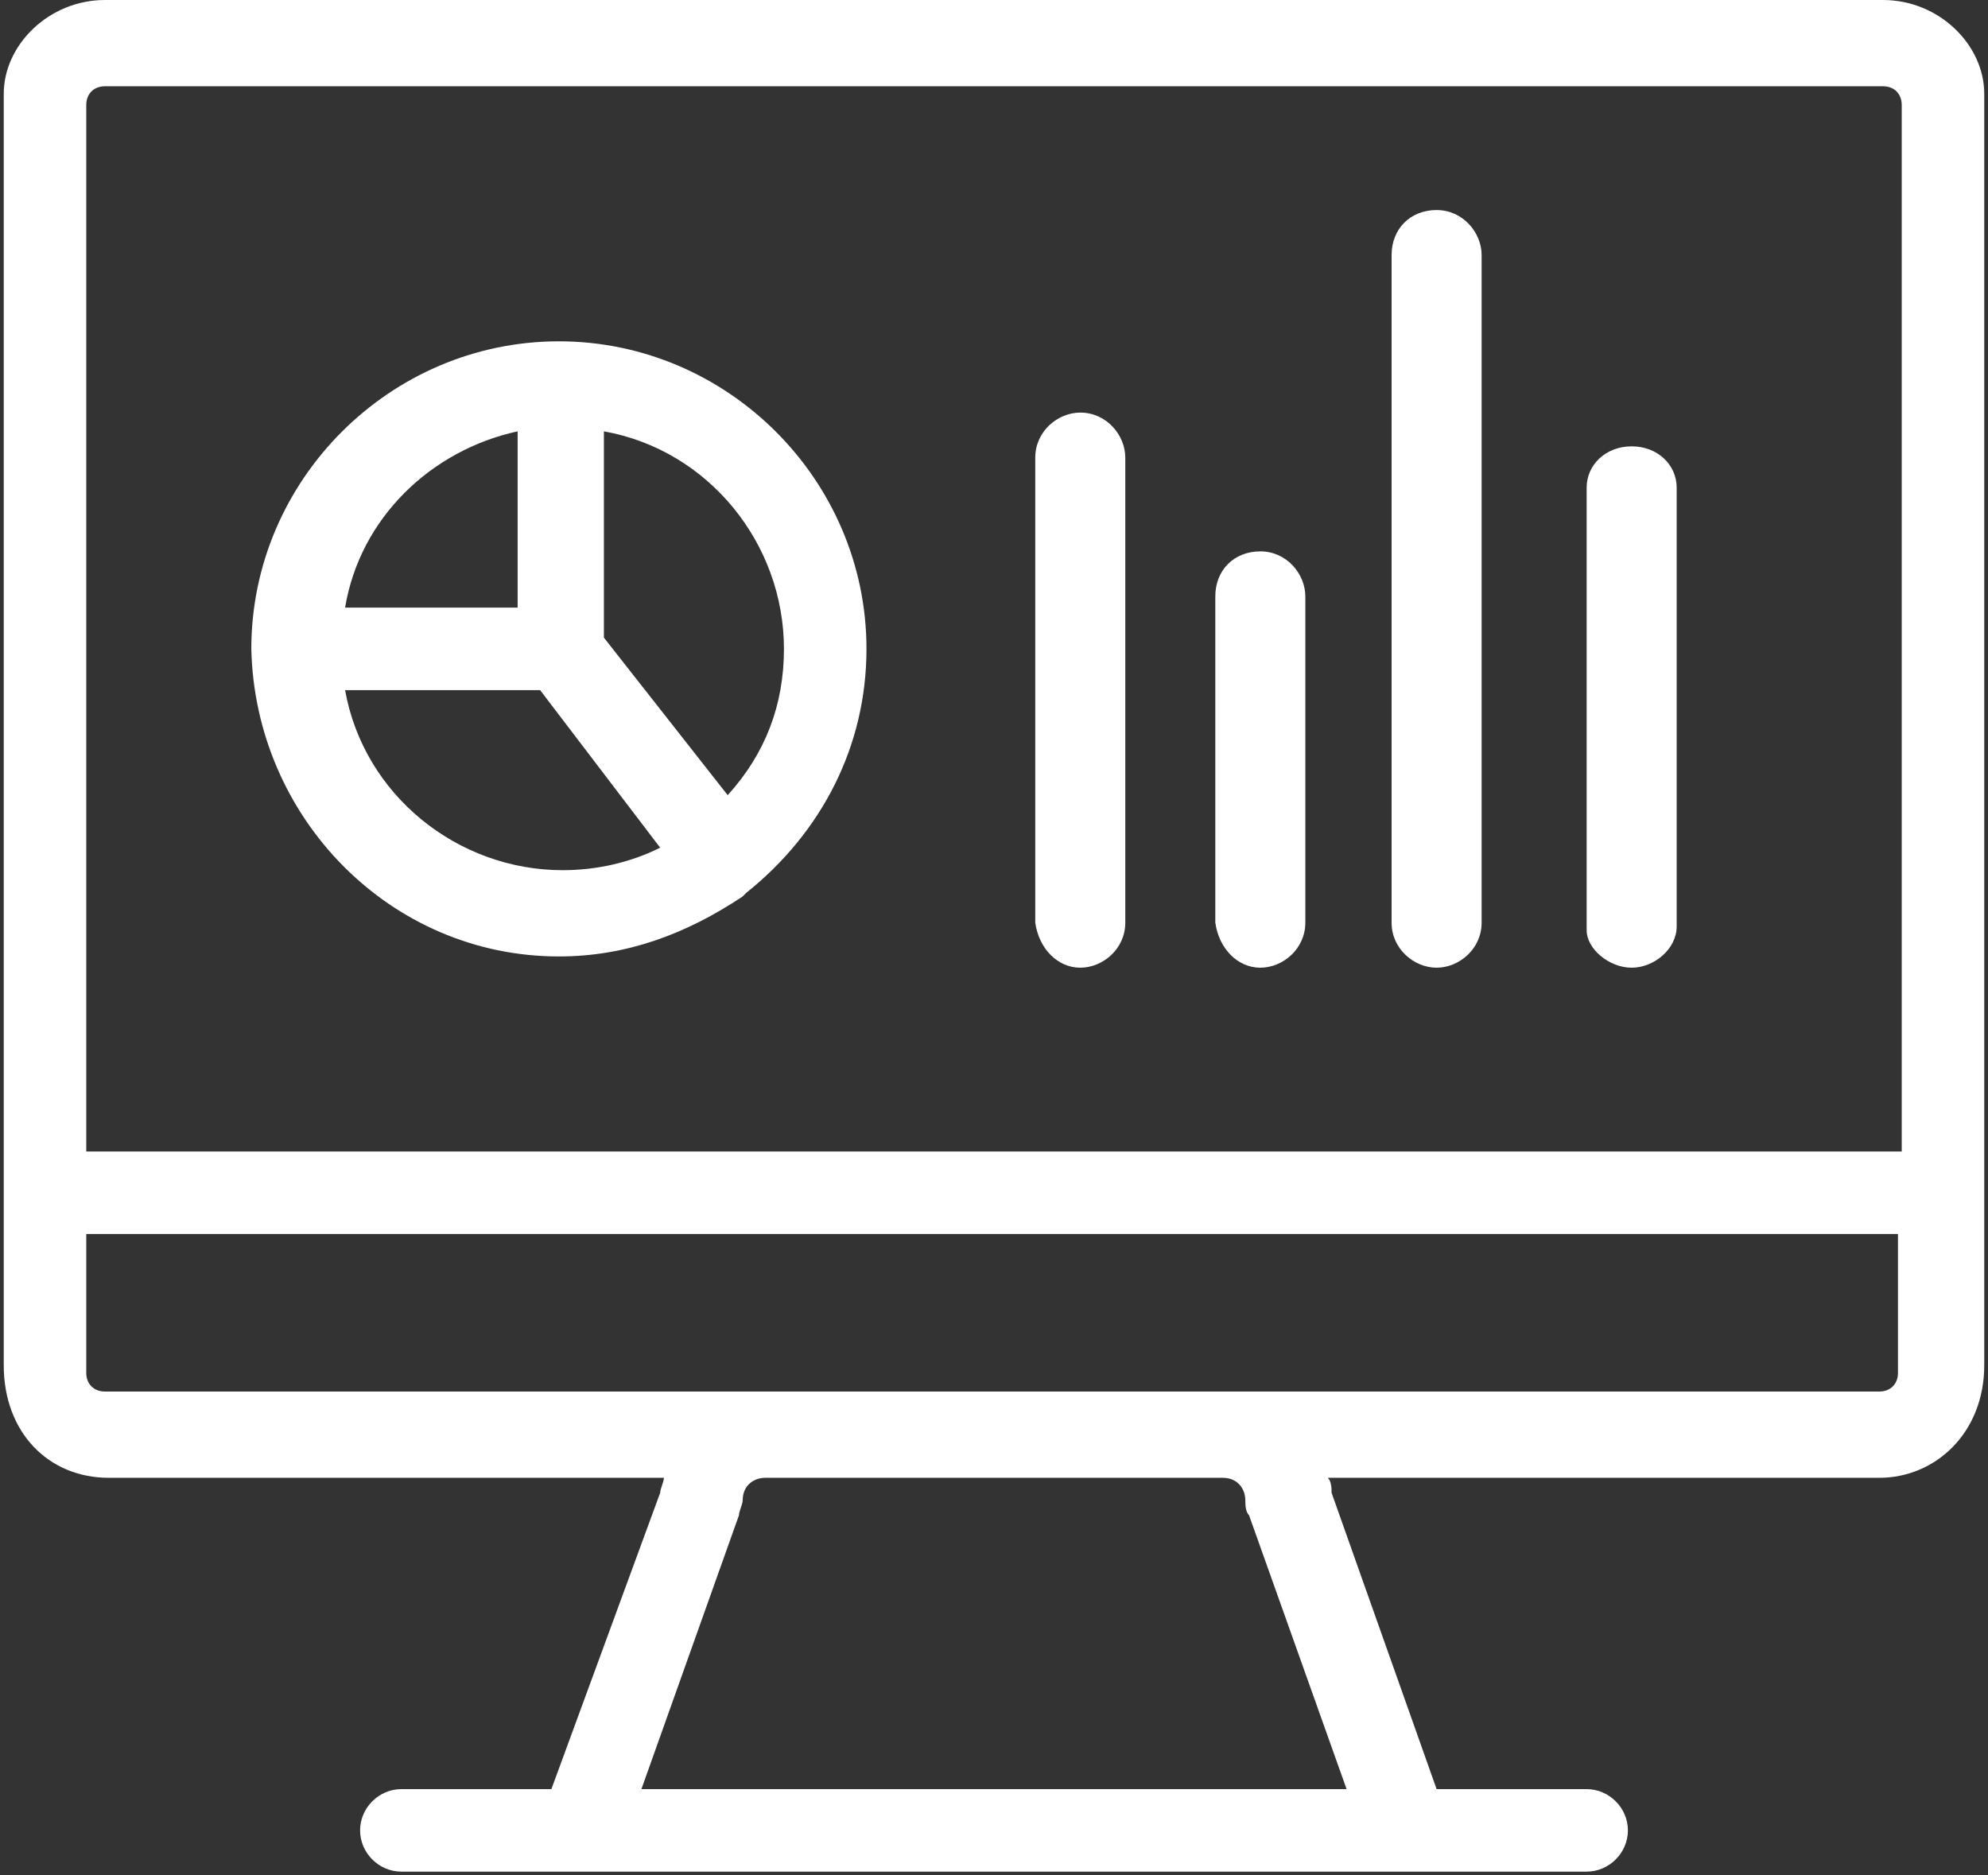
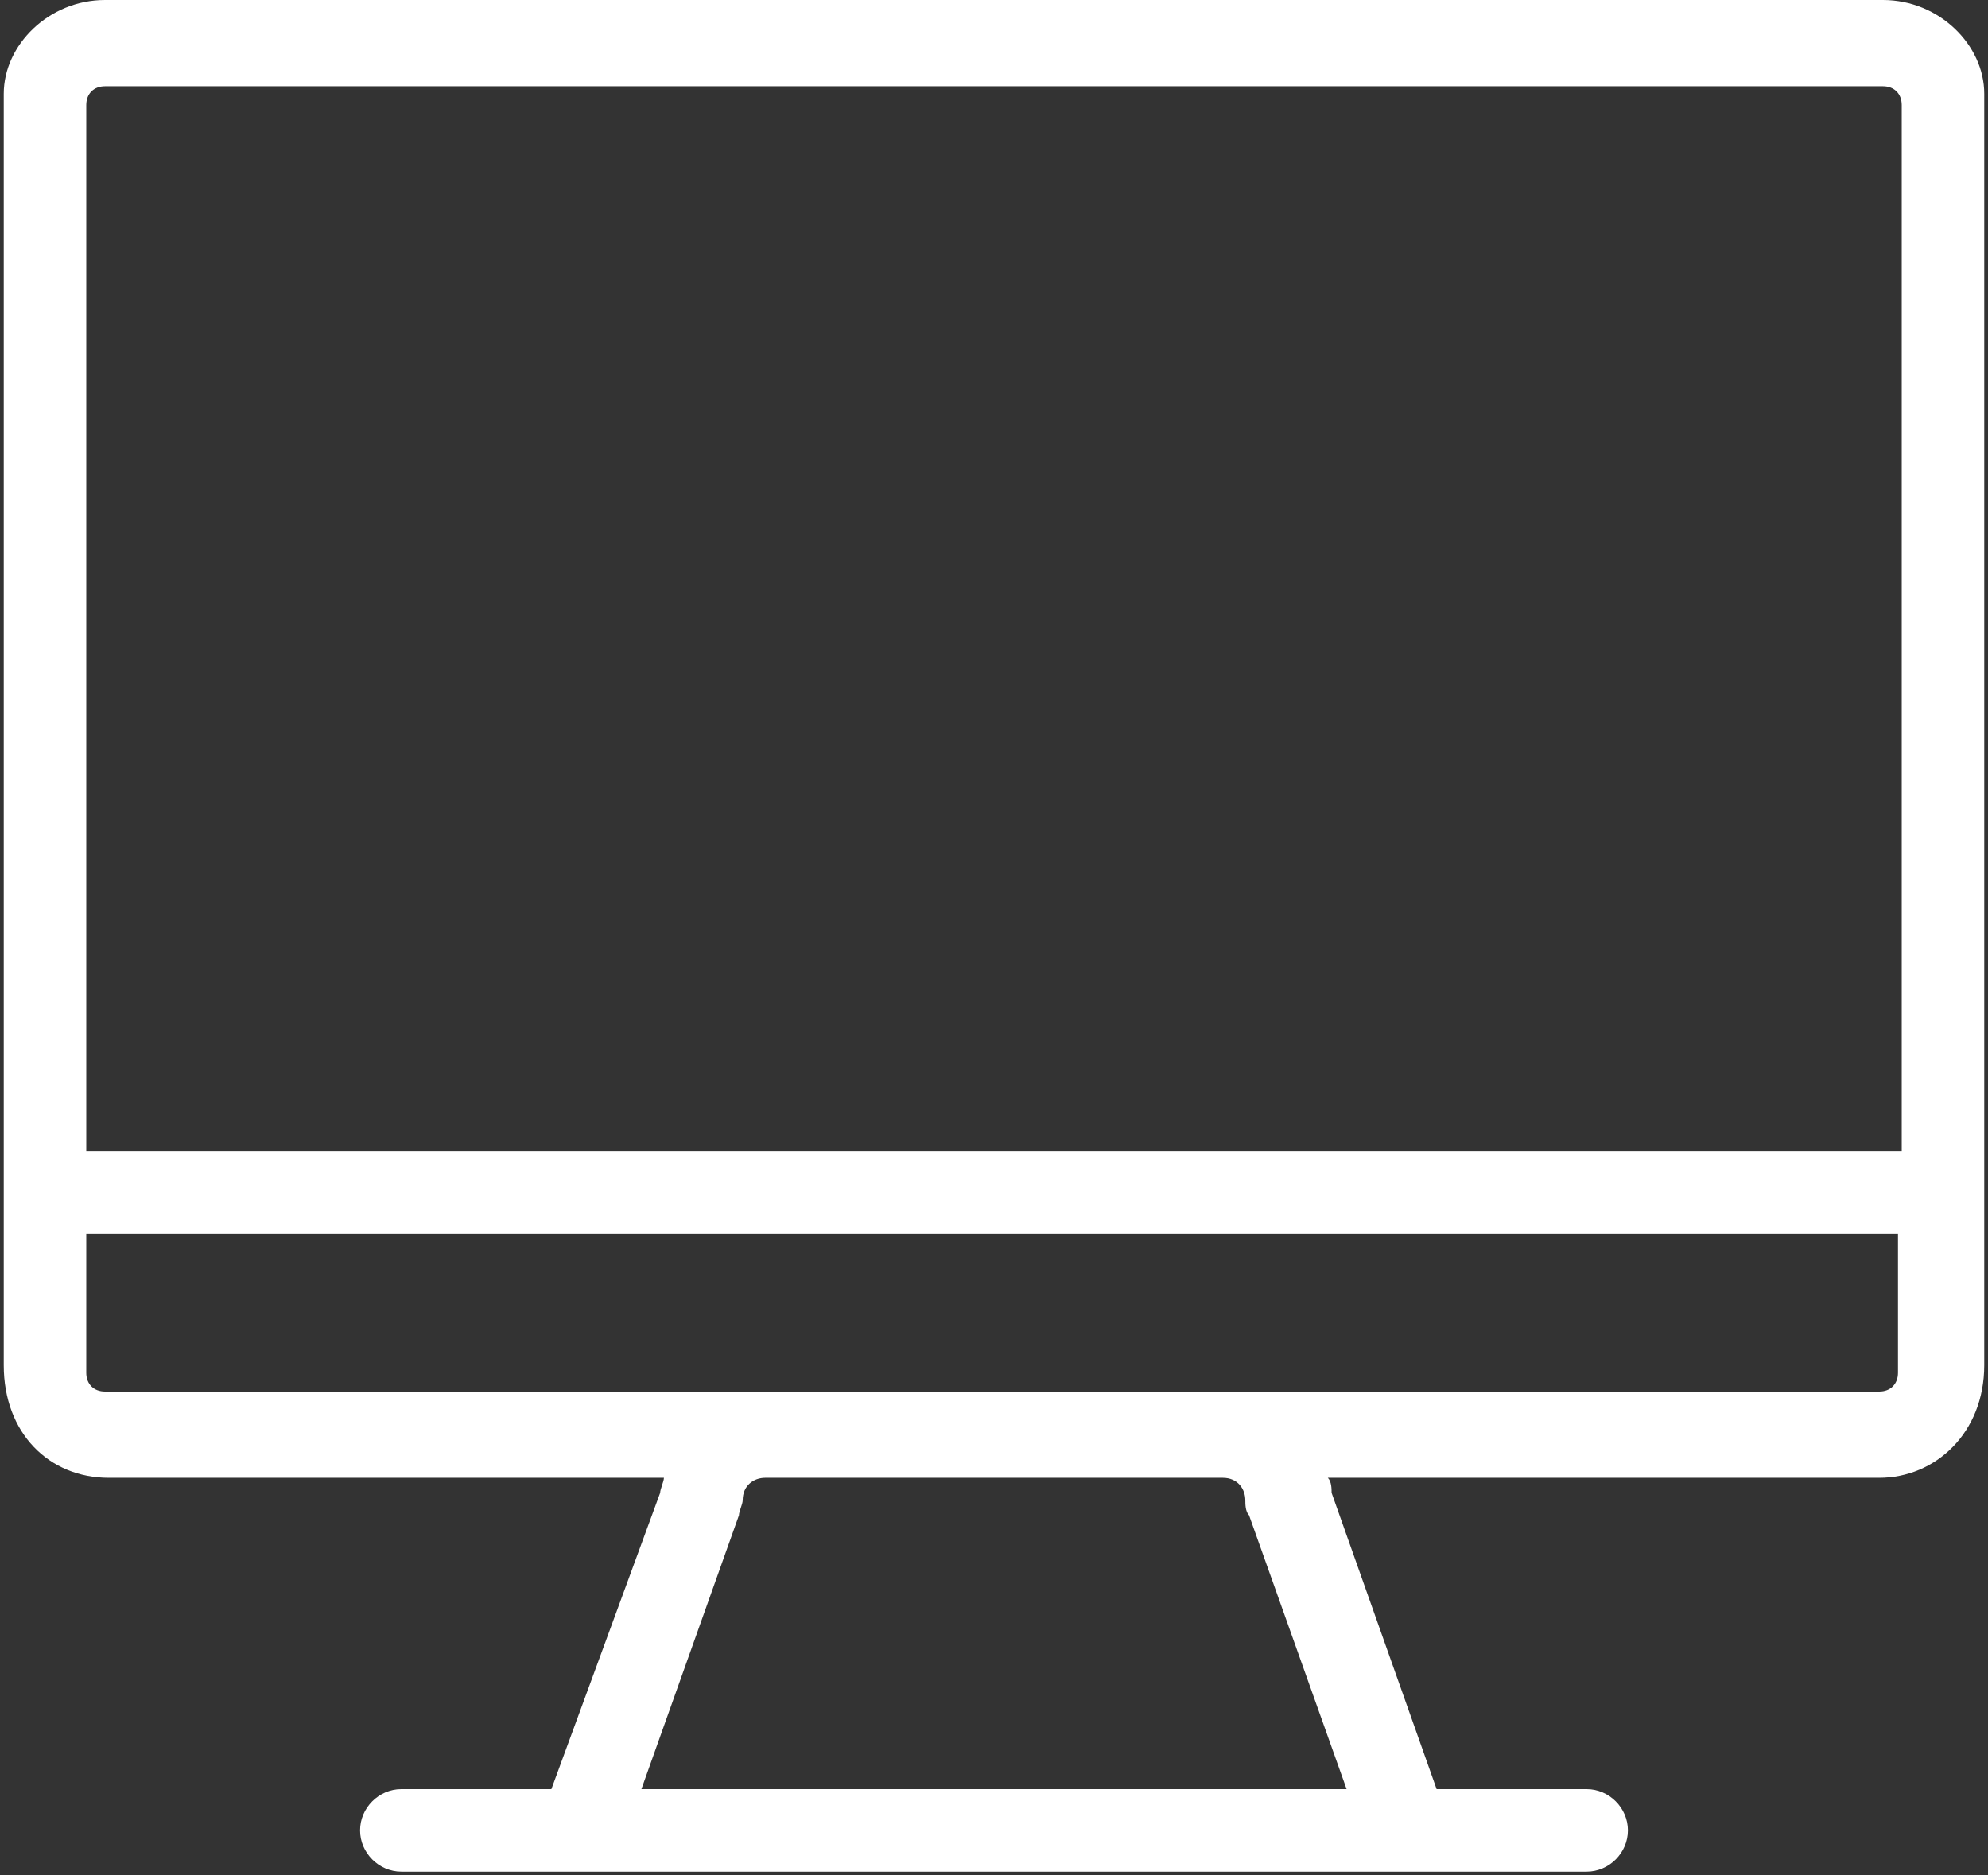
<svg xmlns="http://www.w3.org/2000/svg" version="1.1" id="Layer_1" x="0px" y="0px" viewBox="0 0 53 50" style="enable-background:new 0 0 53 50;" xml:space="preserve">
  <rect x="0" y="0" width="53" height="50" fill="#333333" stroke="none" />
  <style type="text/css">
	.st0{fill:#FFFFFF;}
</style>
  <g>
    <path class="st0" d="M50.2,0H2.8C1.3,0,0.1,1.2,0.1,2.5v33.9c0,1.8,1.2,3,2.8,3h14.8c0,0.1-0.1,0.3-0.1,0.4l-2.9,7.9h-4   c-0.6,0-1.1,0.5-1.1,1.1c0,0.6,0.5,1.1,1.1,1.1h31.6c0.6,0,1.1-0.5,1.1-1.1c0-0.6-0.5-1.1-1.1-1.1h-4l-2.8-7.9c0-0.1,0-0.3-0.1-0.4   h14.7c1.5,0,2.8-1.2,2.8-3V2.5C52.9,1.2,51.7,0,50.2,0z M17.1,47.7l2.6-7.3c0-0.1,0.1-0.3,0.1-0.4c0-0.4,0.3-0.6,0.6-0.6h12.2   c0.4,0,0.6,0.3,0.6,0.6c0,0.1,0,0.3,0.1,0.4l2.6,7.3H17.1z M2.3,32.9h48.3v3.7c0,0.3-0.2,0.5-0.5,0.5H2.8c-0.3,0-0.5-0.2-0.5-0.5   V32.9z M2.8,2.3h47.4c0.3,0,0.5,0.2,0.5,0.5v27.9H2.3V2.8C2.3,2.5,2.5,2.3,2.8,2.3z" />
-     <path class="st0" d="M28.8,25.8c0.6,0,1.2-0.5,1.2-1.2V12.2c0-0.6-0.5-1.2-1.2-1.2c-0.6,0-1.2,0.5-1.2,1.2v12.4   C27.7,25.3,28.2,25.8,28.8,25.8z" />
-     <path class="st0" d="M14.9,25.5c1.8,0,3.4-0.6,4.9-1.6l0.1-0.1c2-1.6,3.2-3.9,3.2-6.5c0-4.5-3.7-8.2-8.2-8.2   c-4.5,0-8.2,3.7-8.2,8.2C6.8,21.8,10.4,25.5,14.9,25.5z M13.8,11.5v4.7H9.2C9.6,13.8,11.5,12,13.8,11.5z M14.4,18.4l3.2,4.2   c-0.8,0.4-1.7,0.6-2.6,0.6c-2.8,0-5.3-2-5.8-4.8L14.4,18.4z M16.1,11.5c2.8,0.5,4.8,3,4.8,5.8c0,1.5-0.5,2.8-1.5,3.9L16.1,17V11.5z   " />
-     <path class="st0" d="M33.6,25.8c0.6,0,1.2-0.5,1.2-1.2v-8.7c0-0.6-0.5-1.2-1.2-1.2s-1.2,0.5-1.2,1.2v8.7   C32.5,25.3,33,25.8,33.6,25.8z" />
-     <path class="st0" d="M43.5,25.8c0.6,0,1.2-0.5,1.2-1.1V13c0-0.6-0.5-1.1-1.2-1.1s-1.2,0.5-1.2,1.1v11.8   C42.3,25.3,42.9,25.8,43.5,25.8z" />
-     <path class="st0" d="M38.3,25.8c0.6,0,1.2-0.5,1.2-1.2V6.8c0-0.6-0.5-1.2-1.2-1.2s-1.2,0.5-1.2,1.2v17.8   C37.1,25.3,37.7,25.8,38.3,25.8z" />
  </g>
</svg>